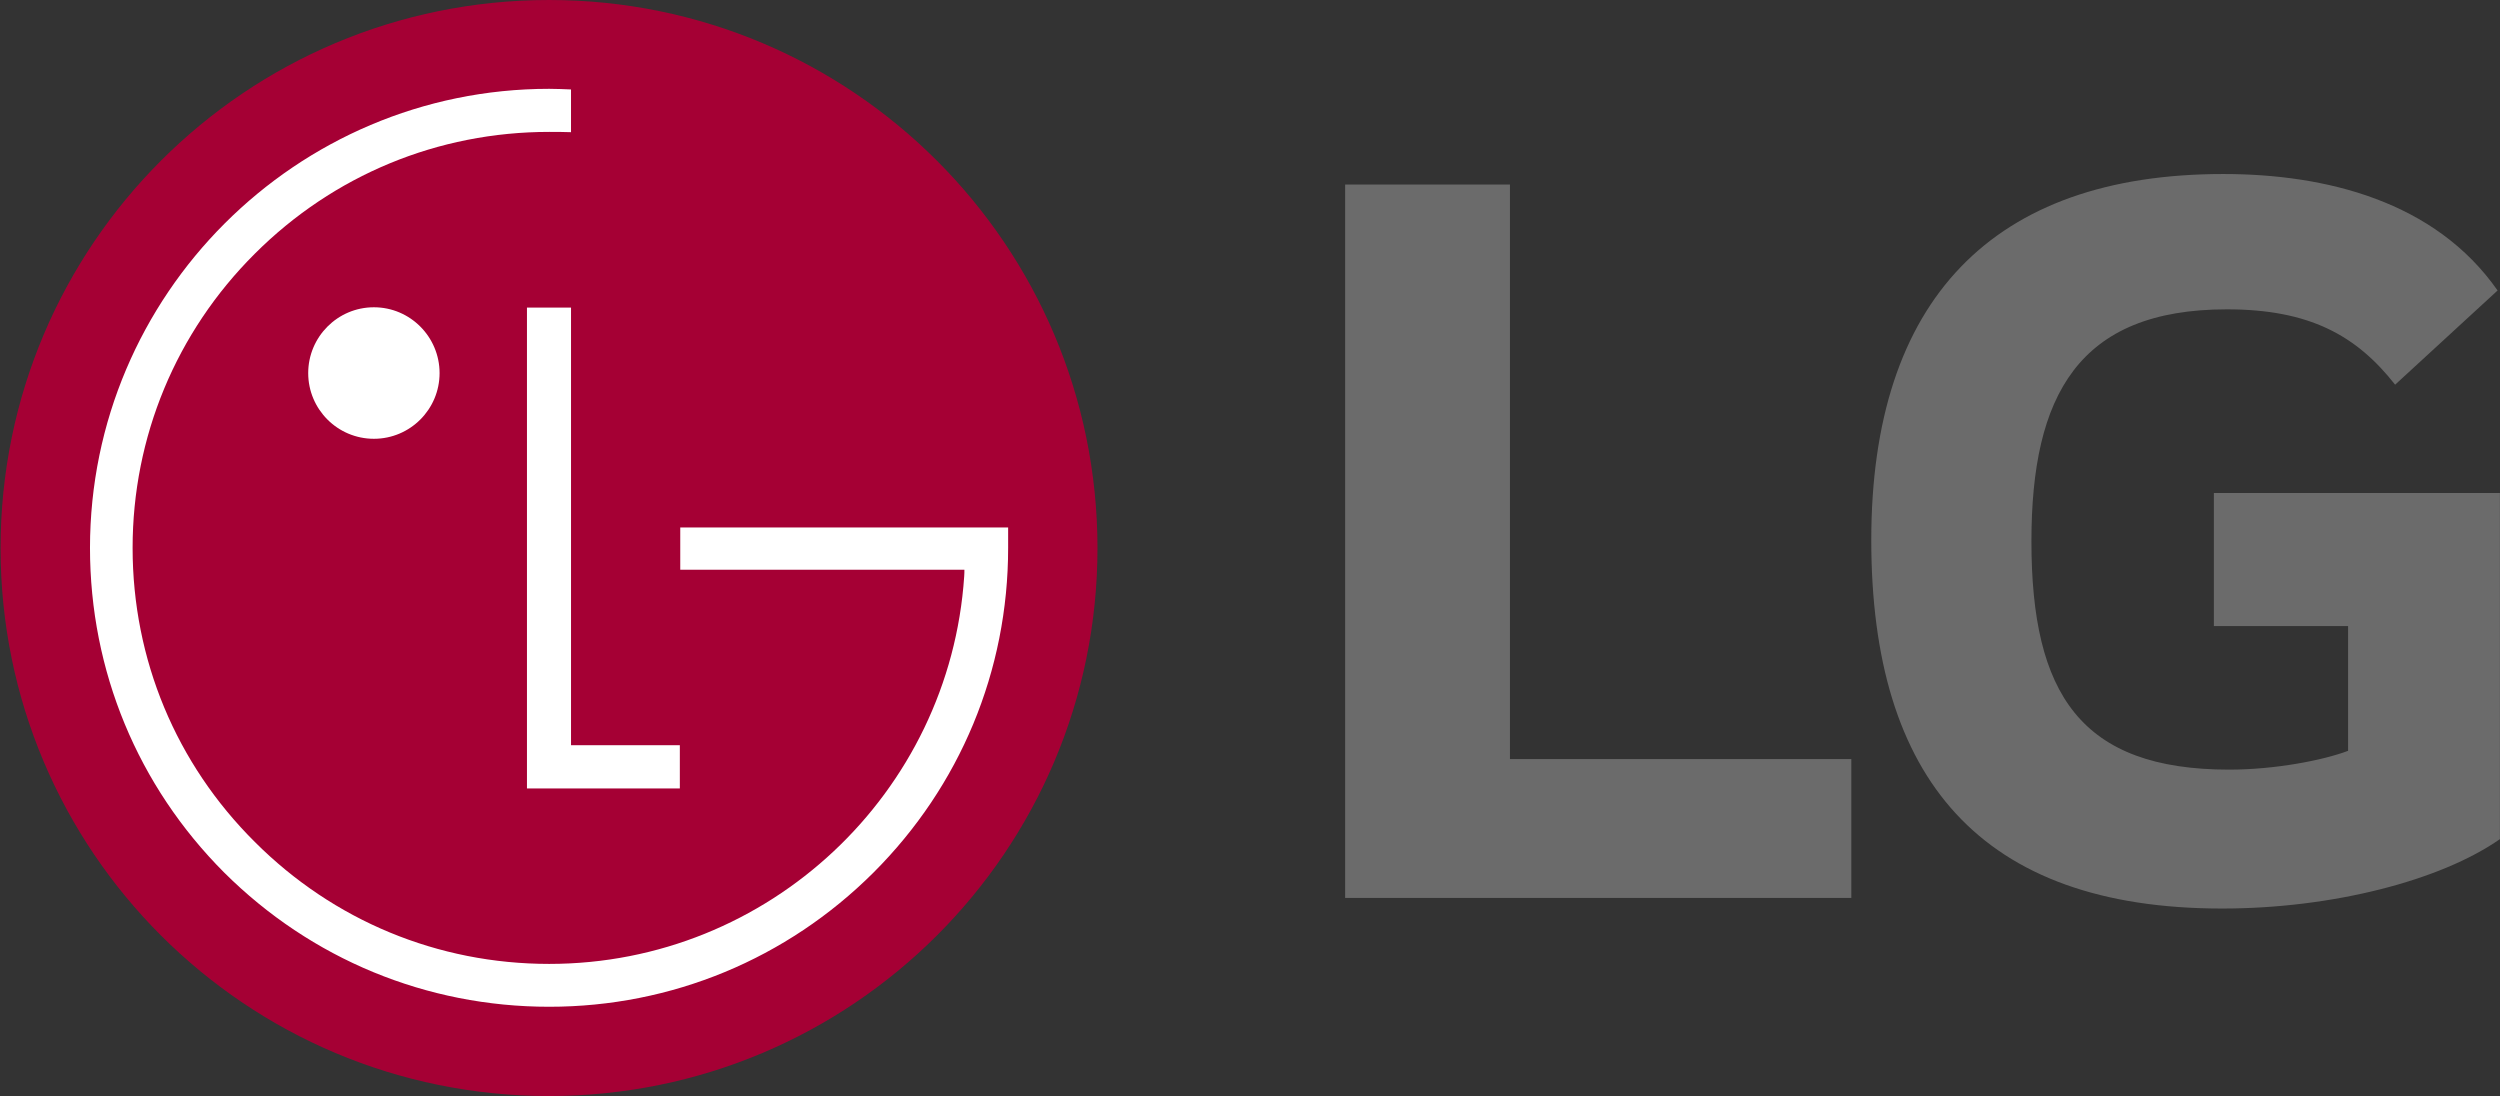
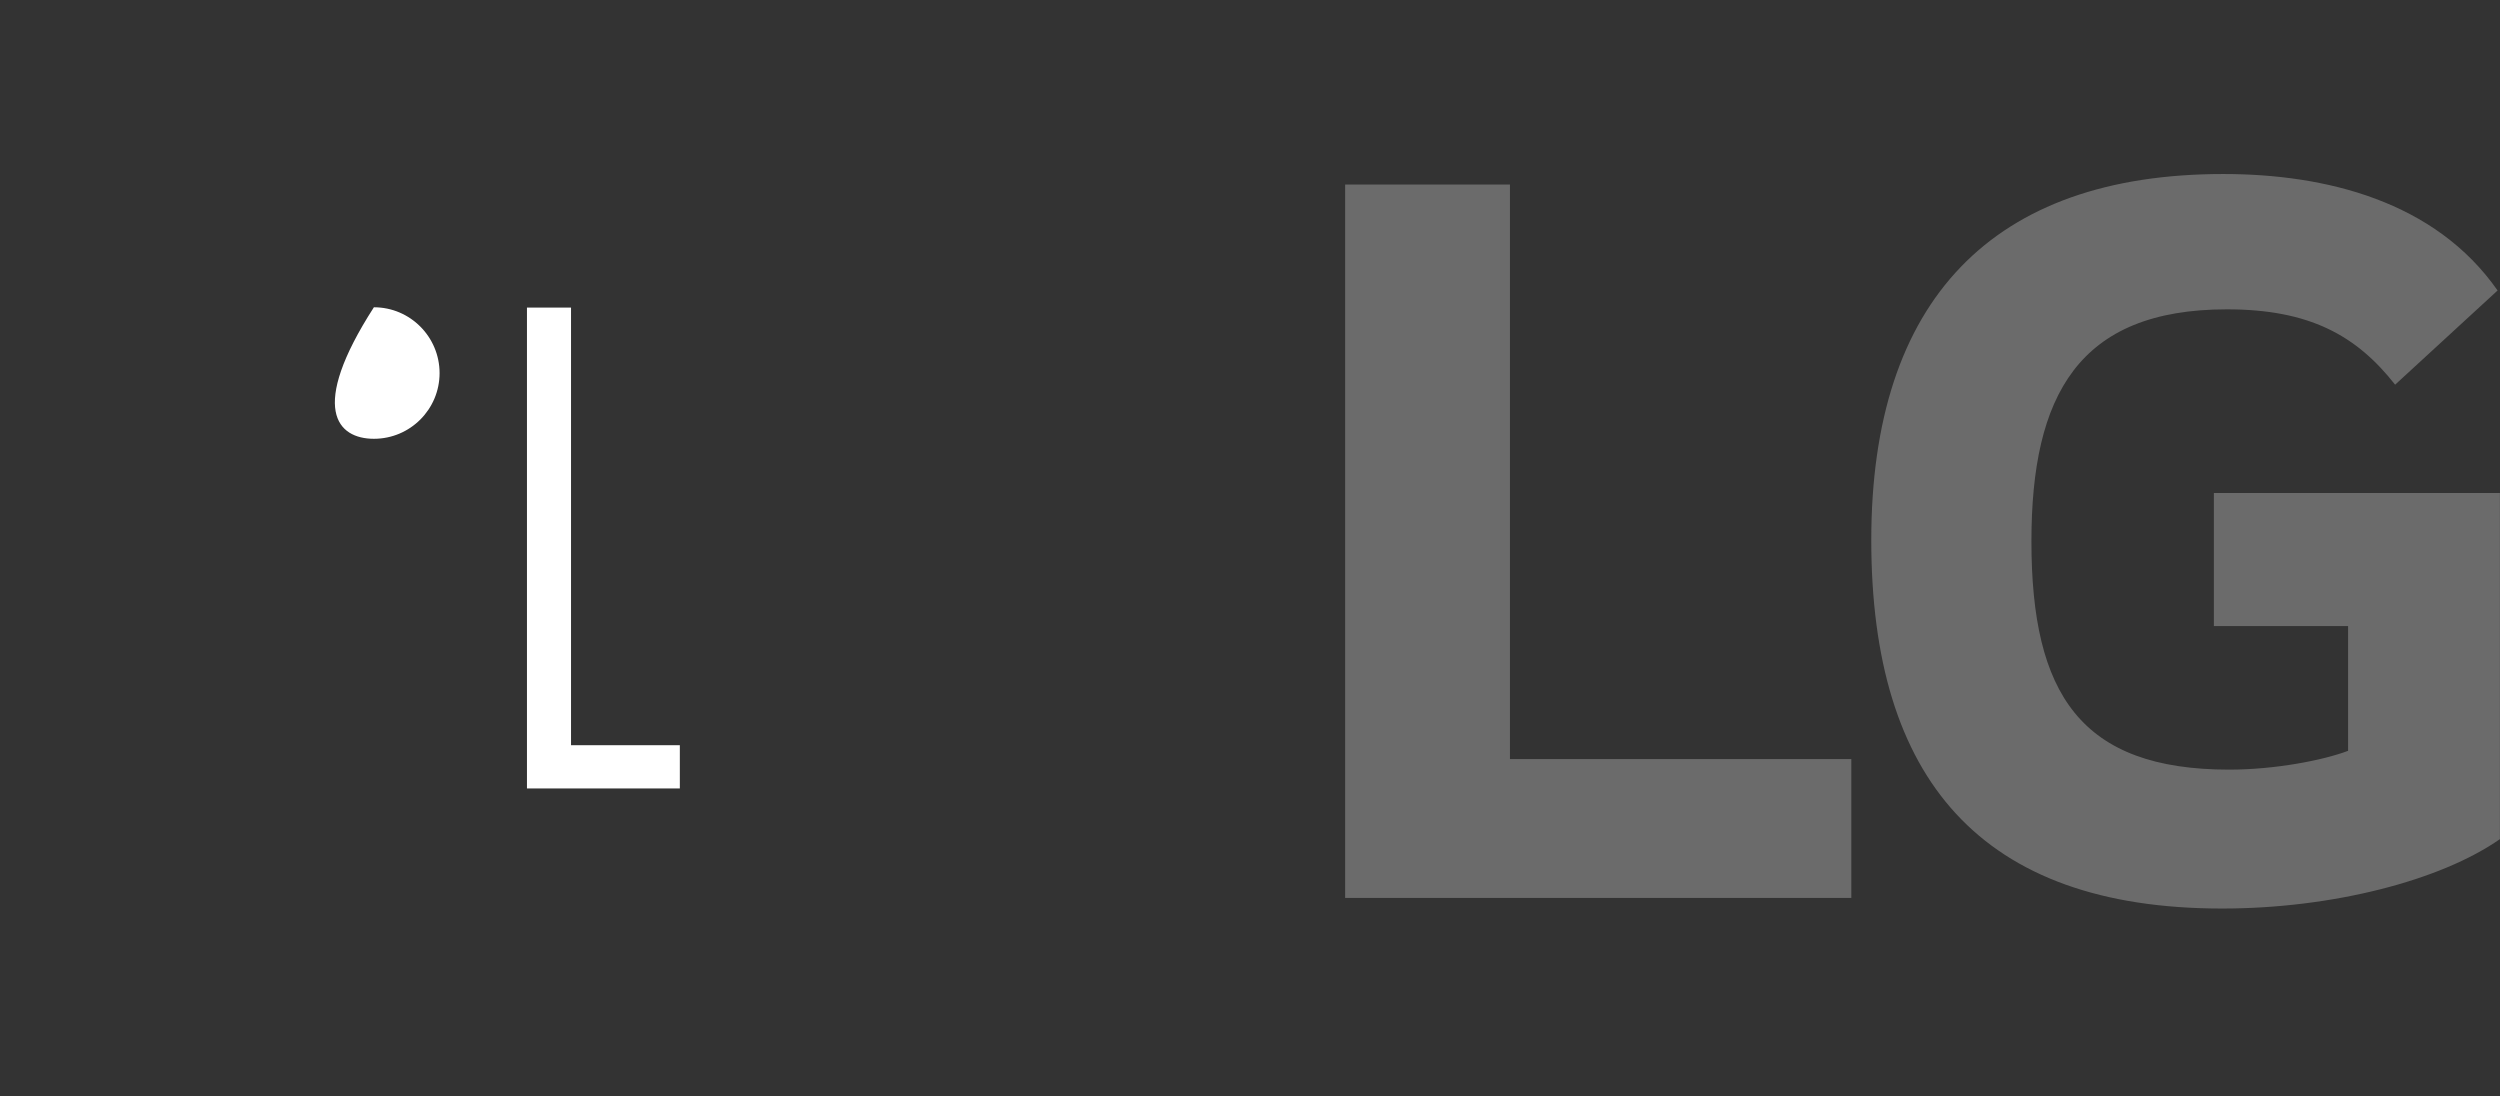
<svg xmlns="http://www.w3.org/2000/svg" width="100%" height="100%" viewBox="0 0 1954 857" version="1.1" xml:space="preserve" style="fill-rule:evenodd;clip-rule:evenodd;stroke-linejoin:round;stroke-miterlimit:2;">
  <rect x="0" y="0" width="1954" height="857" fill="#333333" stroke="none" />
  <g transform="matrix(1,0,0,1,-65,-1751)">
    <g transform="matrix(1,0,0,1,0,-0.788)">
      <g id="logo_LG" transform="matrix(11.091,0,0,11.091,65.453,1751.79)">
-         <path d="M38.65,77.239C59.978,77.239 77.3,59.968 77.3,38.628C77.3,17.287 59.978,0 38.65,0C17.289,0 0,17.287 0,38.628C0,59.968 17.289,77.239 38.65,77.239" style="fill:rgb(165,0,52);fill-rule:nonzero;" />
        <path d="M37.095,21.676L37.095,55.563L47.868,55.563L47.868,52.516L40.2,52.516L40.2,21.676L37.095,21.676Z" style="fill:white;fill-rule:nonzero;" />
-         <path d="M26.308,30.922C28.871,30.922 30.937,28.838 30.937,26.293C30.937,23.746 28.871,21.654 26.308,21.654C23.745,21.654 21.679,23.746 21.679,26.293C21.679,28.84 23.745,30.922 26.308,30.922" style="fill:white;fill-rule:nonzero;" />
-         <path d="M40.199,6.304C39.795,6.284 39.027,6.259 38.66,6.259C20.82,6.259 6.301,20.783 6.301,38.612C6.301,47.272 9.666,55.389 15.761,61.493C21.881,67.583 30.002,70.948 38.66,70.948C47.285,70.948 55.404,67.583 61.513,61.493C67.623,55.389 71.004,47.272 71.004,38.612L71.004,37.173L47.898,37.173L47.898,40.151L67.922,40.151C67.922,40.216 67.922,40.532 67.908,40.614C66.89,55.856 54.16,67.928 38.66,67.928C30.814,67.928 23.457,64.877 17.92,59.336C12.365,53.818 9.304,46.467 9.304,38.611C9.304,30.8 12.365,23.411 17.92,17.876C23.457,12.346 30.814,9.295 38.66,9.295C38.998,9.295 39.82,9.295 40.199,9.315L40.199,6.304Z" style="fill:white;fill-rule:nonzero;" />
+         <path d="M26.308,30.922C28.871,30.922 30.937,28.838 30.937,26.293C30.937,23.746 28.871,21.654 26.308,21.654C21.679,28.84 23.745,30.922 26.308,30.922" style="fill:white;fill-rule:nonzero;" />
        <path d="M106.367,13.002L94.753,13.002L94.753,63.28L130.425,63.28L130.425,53.493L106.367,53.493L106.367,13.002ZM155.974,44.12L165.433,44.12L165.433,52.911C163.689,53.575 160.288,54.237 157.052,54.237C146.599,54.237 143.117,48.928 143.117,38.145C143.117,27.862 146.433,21.799 156.886,21.799C162.695,21.799 166.013,23.625 168.747,27.11L175.968,20.471C171.57,14.171 163.853,12.263 156.638,12.263C140.374,12.263 131.831,21.139 131.831,38.061C131.831,54.901 139.546,64.026 156.556,64.026C164.353,64.026 171.986,62.036 176.132,59.133L176.132,34.743L155.974,34.743L155.974,44.12Z" style="fill:rgb(107,107,107);fill-rule:nonzero;" />
      </g>
    </g>
  </g>
</svg>